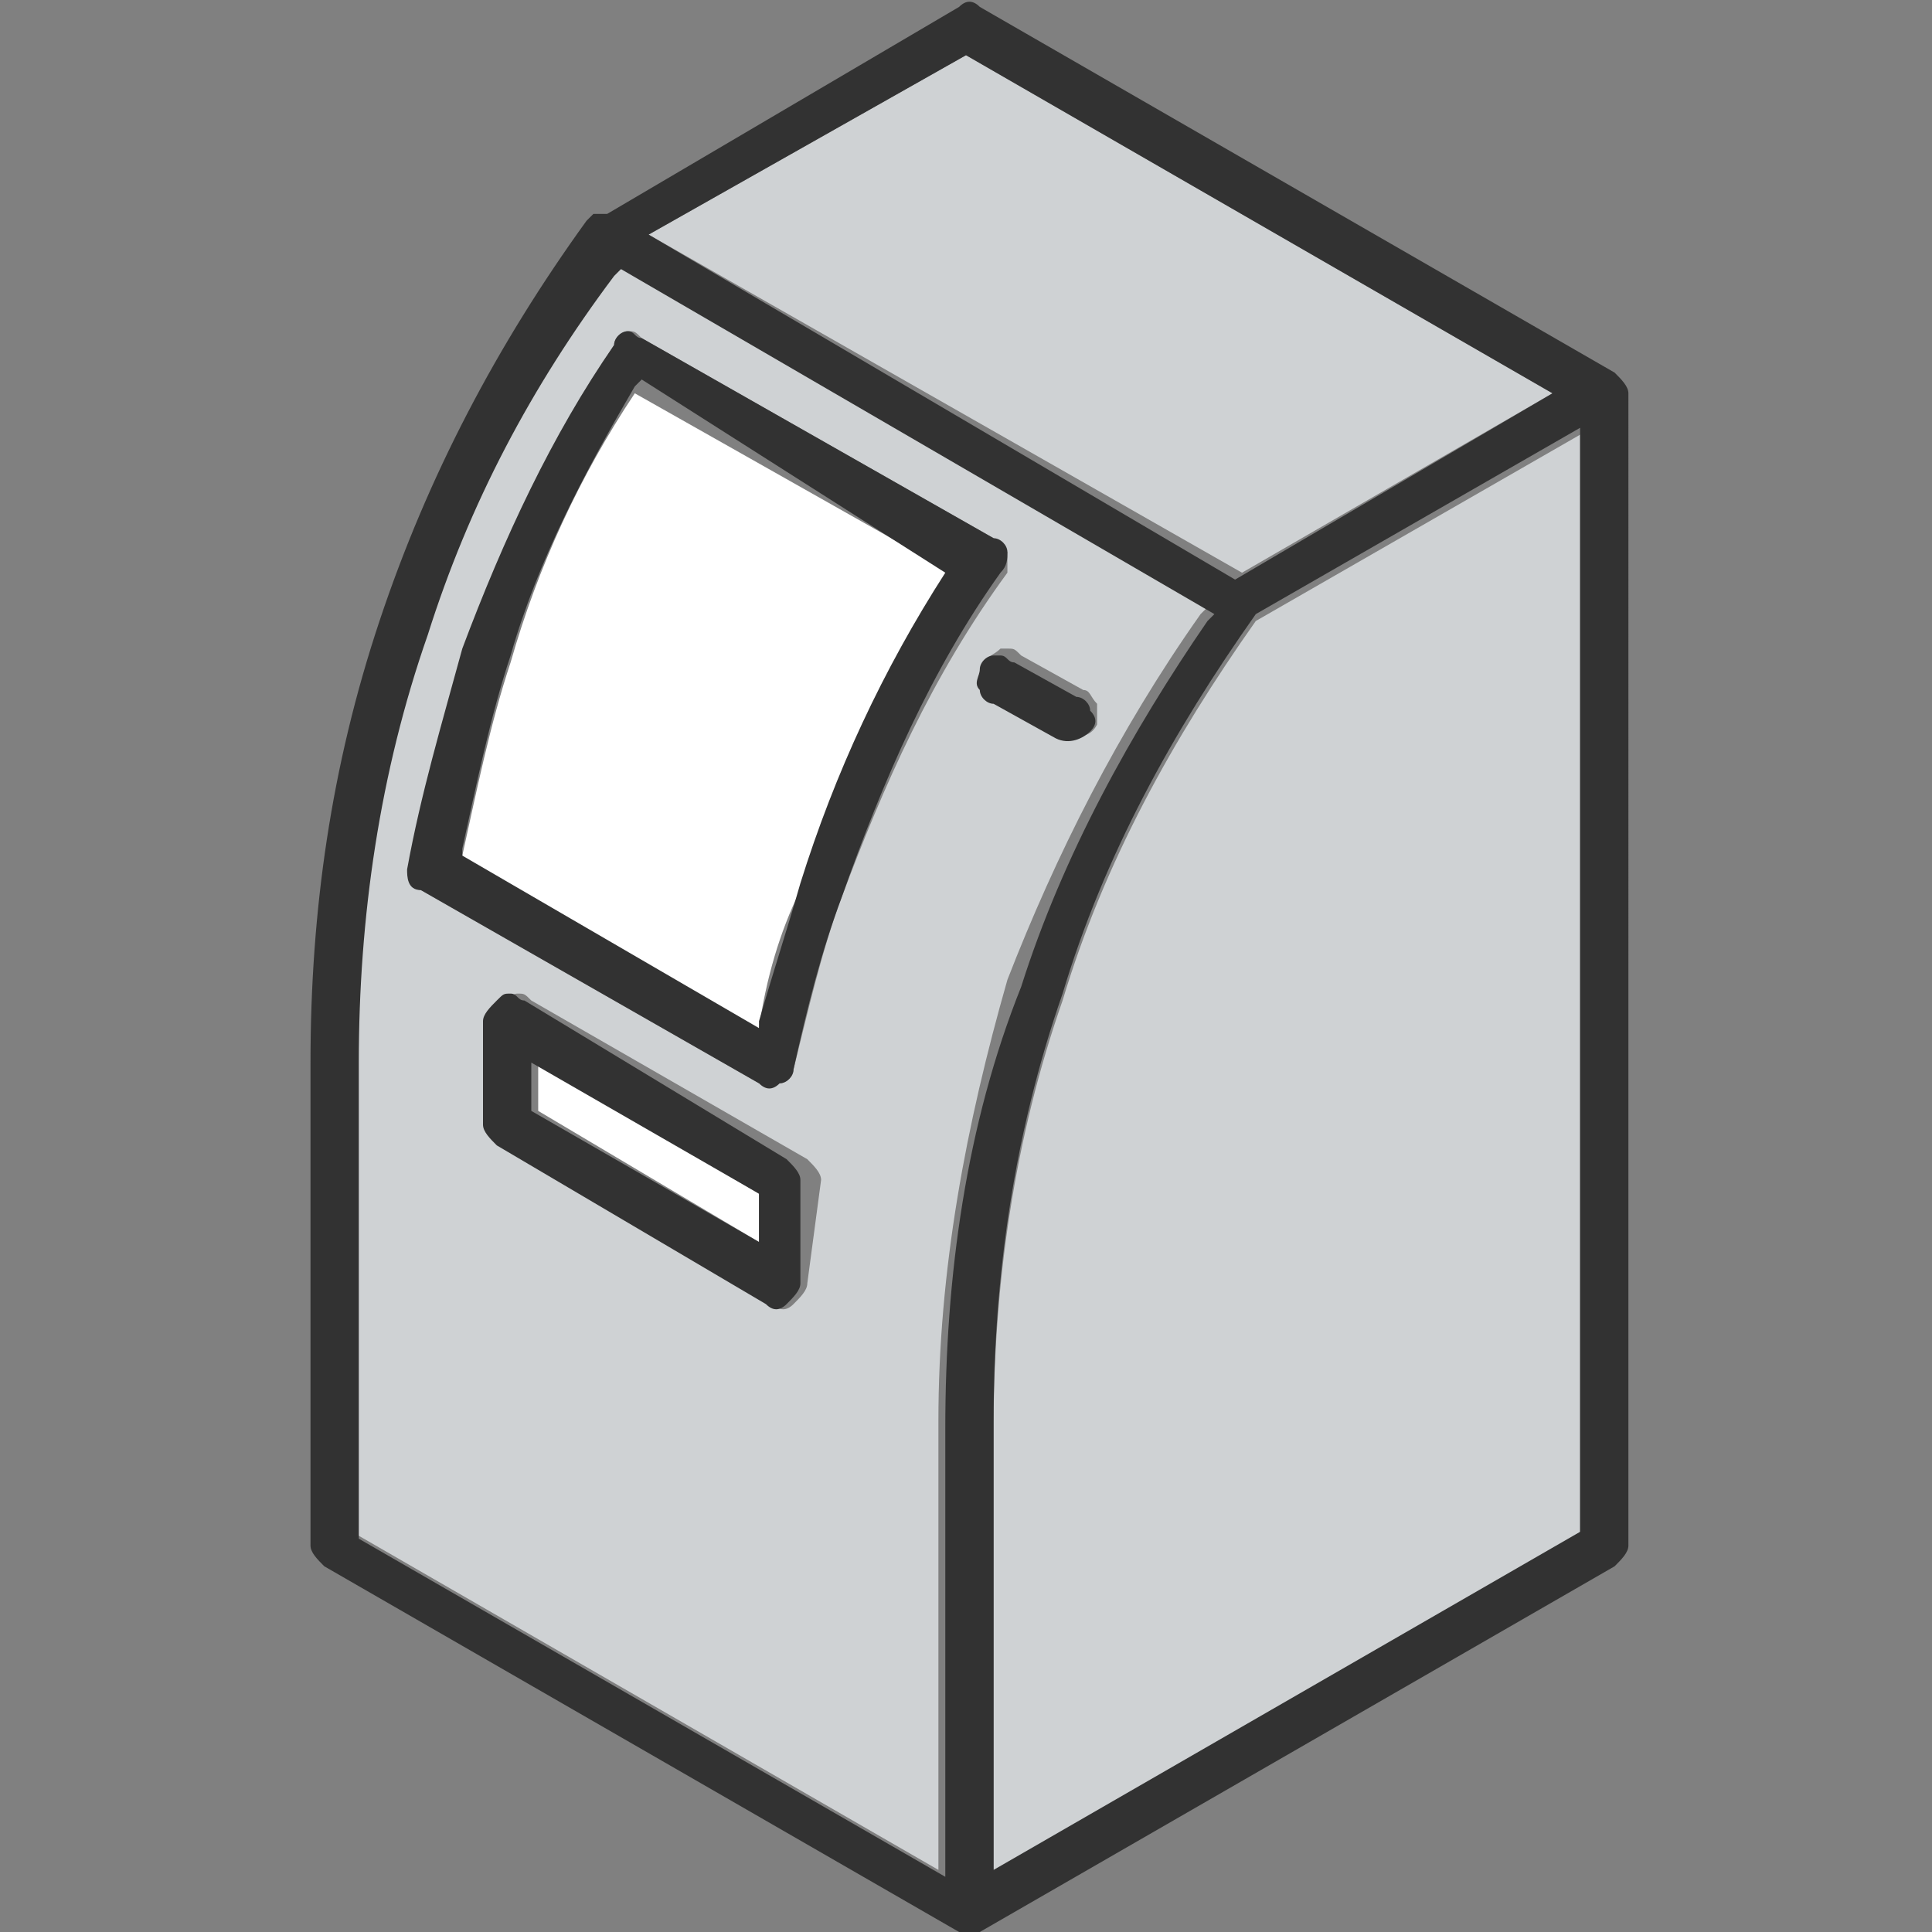
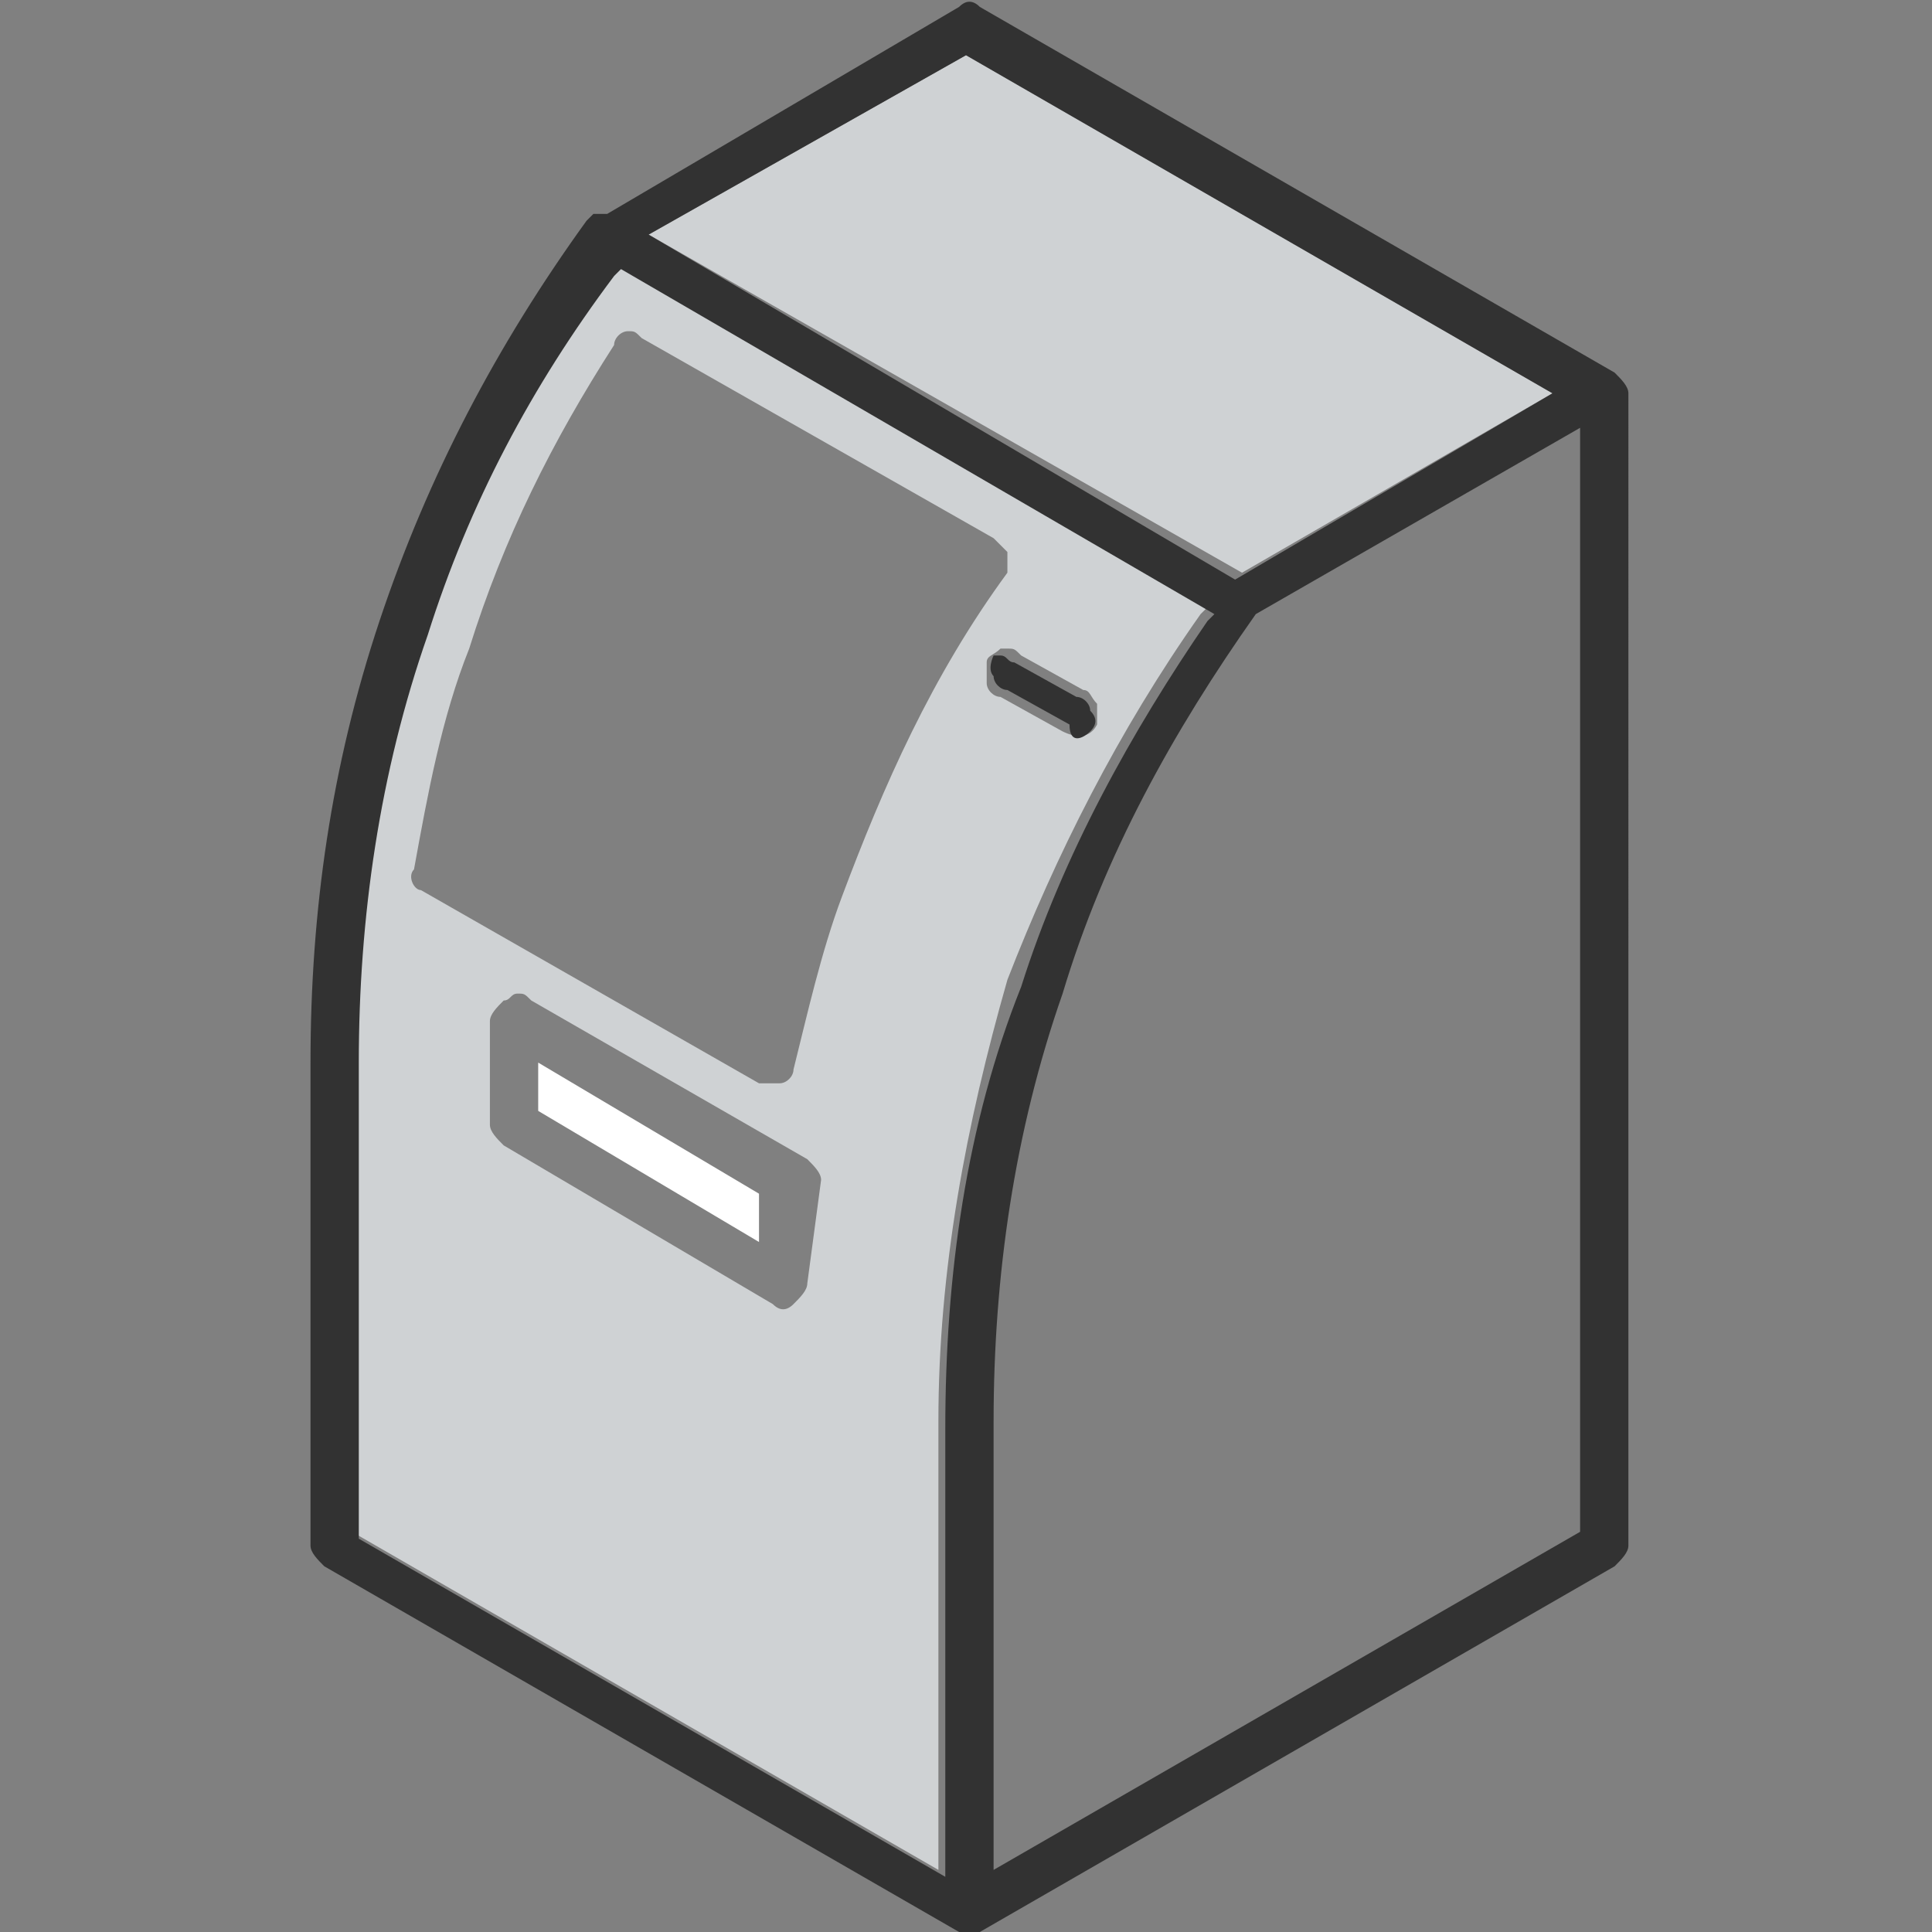
<svg xmlns="http://www.w3.org/2000/svg" version="1.1" id="_レイヤー_5" x="0px" y="0px" viewBox="0 0 28 28" style="enable-background:new 0 0 28 28;" xml:space="preserve">
  <rect x="0" y="0" width="28" height="28" fill="#808080" stroke="none" />
  <style type="text/css">
	.st0{fill:#FFFFFF;}
	.st1{fill:#CFD2D4;}
	.st2{fill:#323232;}
</style>
  <g id="icon_yellow__atm">
    <polygon class="st0" points="7.8,16.1 11,18 11,17.3 7.8,15.4  " />
    <path class="st1" d="M17.4,8.9l0.1-0.1l-8.6-5L8.8,3.9c-1.1,1.6-2,3.4-2.7,5.2c-0.7,2-1,4.1-1,6.2v6.9l8.5,4.9v-6.5   c0-2.2,0.4-4.3,1-6.4C15.3,12.4,16.2,10.6,17.4,8.9z M11.7,18.6c0,0.1-0.1,0.2-0.2,0.3c-0.1,0.1-0.2,0.1-0.3,0l-3.9-2.3   c-0.1-0.1-0.2-0.2-0.2-0.3v-1.5c0-0.1,0.1-0.2,0.2-0.3c0.1,0,0.1-0.1,0.2-0.1s0.1,0,0.2,0.1l4,2.3c0.1,0.1,0.2,0.2,0.2,0.3   L11.7,18.6L11.7,18.6z M12.2,13c-0.3,0.8-0.5,1.7-0.7,2.5c0,0.1-0.1,0.2-0.2,0.2c-0.1,0-0.2,0-0.3,0l-4.9-2.8   c-0.1,0-0.2-0.2-0.1-0.3c0.2-1.1,0.4-2.2,0.8-3.2C7.3,7.8,8,6.4,8.9,5c0-0.1,0.1-0.2,0.2-0.2s0.1,0,0.2,0.1l5.1,2.9   c0.1,0.1,0.1,0.1,0.2,0.2l0,0c0,0.1,0,0.2,0,0.3C13.5,9.8,12.8,11.4,12.2,13L12.2,13z M14.3,9.9c0-0.1,0-0.2,0-0.3s0.1-0.1,0.2-0.2   h0.1c0.1,0,0.1,0,0.2,0.1l0.9,0.5c0.1,0,0.1,0.1,0.2,0.2c0,0.1,0,0.2,0,0.3c-0.1,0.2-0.3,0.2-0.5,0.1l-0.9-0.5   C14.4,10.1,14.3,10,14.3,9.9L14.3,9.9z" />
    <polygon class="st1" points="22.5,5.7 14,0.8 9.4,3.4 18,8.3  " />
-     <path class="st1" d="M18.2,9c-1.2,1.7-2.2,3.5-2.8,5.5c-0.7,2-1,4.1-1,6.2v6.5l8.5-4.9l0,0v-16L18.2,9L18.2,9z" />
-     <path class="st0" d="M9.2,5.7C8.4,6.9,7.8,8.2,7.4,9.6c-0.3,0.9-0.5,1.9-0.7,2.8v0.1L11,15v-0.1c0.1-0.7,0.3-1.4,0.6-2   c0.5-1.6,1.2-3.1,2.1-4.5l0.1-0.1L9.2,5.7L9.2,5.7L9.2,5.7z" />
-     <path class="st2" d="M14.6,8L14.6,8c0-0.1-0.1-0.2-0.2-0.2L9.3,4.9c-0.1,0-0.1-0.1-0.2-0.1C9,4.8,8.9,4.9,8.9,5   C8,6.3,7.3,7.8,6.7,9.4c-0.3,1.1-0.6,2.1-0.8,3.2c0,0.1,0,0.3,0.2,0.3l4.9,2.8c0.1,0.1,0.2,0.1,0.3,0c0.1,0,0.2-0.1,0.2-0.2   c0.2-0.9,0.4-1.7,0.7-2.5c0.6-1.7,1.3-3.3,2.3-4.7C14.6,8.2,14.6,8.1,14.6,8L14.6,8z M13.7,8.3c-0.9,1.4-1.6,2.9-2.1,4.5   c-0.2,0.7-0.4,1.3-0.6,2v0.1l-4.3-2.5v-0.1c0.2-0.9,0.4-1.9,0.7-2.8c0.4-1.4,1.1-2.7,1.8-3.9l0.1-0.1L13.7,8.3   C13.8,8.2,13.7,8.3,13.7,8.3z" />
-     <path class="st2" d="M7.6,14.5c-0.1,0-0.1-0.1-0.2-0.1s-0.1,0-0.2,0.1S7,14.7,7,14.8v1.5c0,0.1,0.1,0.2,0.2,0.3l3.9,2.3   c0.1,0.1,0.2,0.1,0.3,0s0.2-0.2,0.2-0.3v-1.5c0-0.1-0.1-0.2-0.2-0.3L7.6,14.5L7.6,14.5z M11,18l-3.3-1.9v-0.7l3.3,1.9V18z" />
-     <path class="st2" d="M15.8,10.6c0.1-0.1,0.1-0.2,0-0.3c0-0.1-0.1-0.2-0.2-0.2l-0.9-0.5c-0.1,0-0.1-0.1-0.2-0.1h-0.1   c-0.1,0-0.2,0.1-0.2,0.2s-0.1,0.2,0,0.3c0,0.1,0.1,0.2,0.2,0.2l0.9,0.5C15.5,10.8,15.7,10.7,15.8,10.6L15.8,10.6z" />
+     <path class="st2" d="M15.8,10.6c0.1-0.1,0.1-0.2,0-0.3c0-0.1-0.1-0.2-0.2-0.2l-0.9-0.5c-0.1,0-0.1-0.1-0.2-0.1h-0.1   s-0.1,0.2,0,0.3c0,0.1,0.1,0.2,0.2,0.2l0.9,0.5C15.5,10.8,15.7,10.7,15.8,10.6L15.8,10.6z" />
    <path class="st2" d="M14.2,0.1C14.1,0,14,0,13.9,0.1l-5.1,3H8.6L8.5,3.2C7.2,5,6.2,6.9,5.5,9s-1,4.2-1,6.4v7c0,0.1,0.1,0.2,0.2,0.3   l9.2,5.3c0.1,0.1,0.2,0.1,0.3,0l9.2-5.3c0.1-0.1,0.2-0.2,0.2-0.3V5.7c0-0.1-0.1-0.2-0.2-0.3L14.2,0.1z M14,0.8l8.5,4.9l-4.6,2.7   l-8.5-5L14,0.8z M13.7,20.7v6.5l-8.5-4.9v-6.9c0-2.1,0.3-4.2,1-6.2C6.8,7.3,7.7,5.6,8.9,4L9,3.9l8.6,5L17.5,9   c-1.1,1.6-2.1,3.4-2.7,5.3C14,16.3,13.7,18.5,13.7,20.7L13.7,20.7z M22.9,22.2L22.9,22.2l-8.5,4.9v-6.5c0-2.1,0.3-4.2,1-6.2   c0.6-2,1.6-3.8,2.8-5.5l0,0l4.7-2.7L22.9,22.2L22.9,22.2z" />
  </g>
</svg>